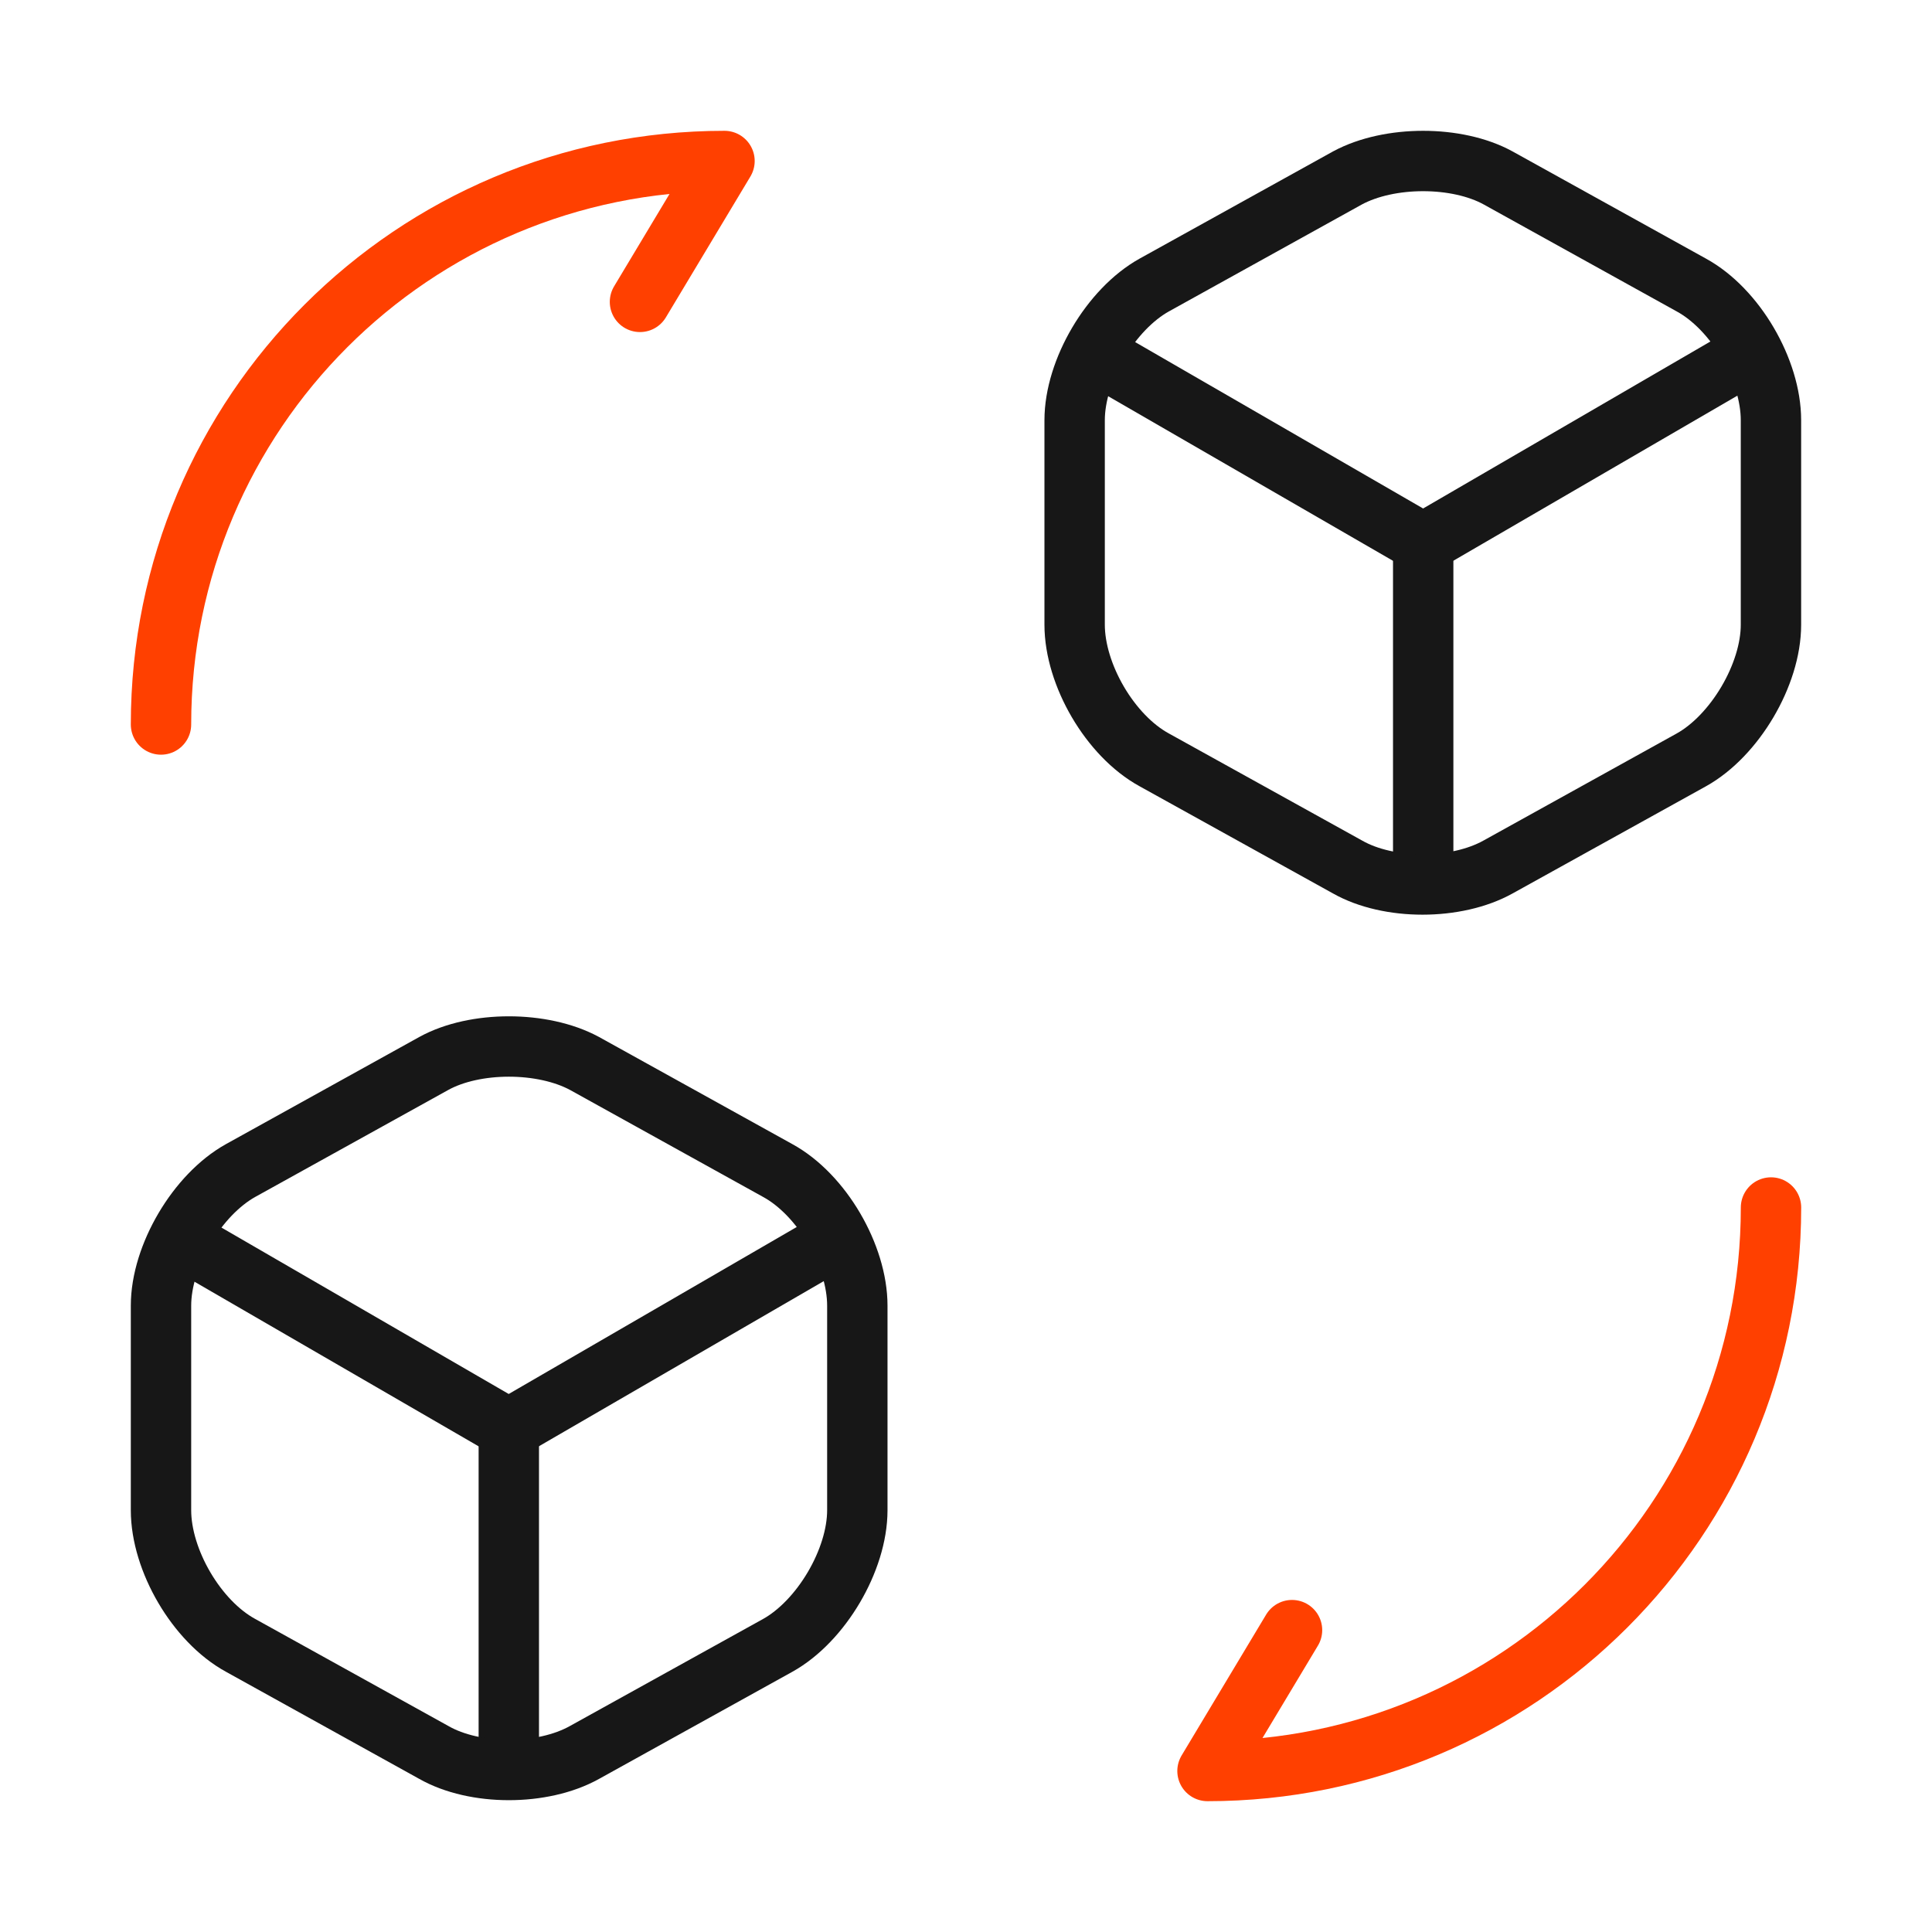
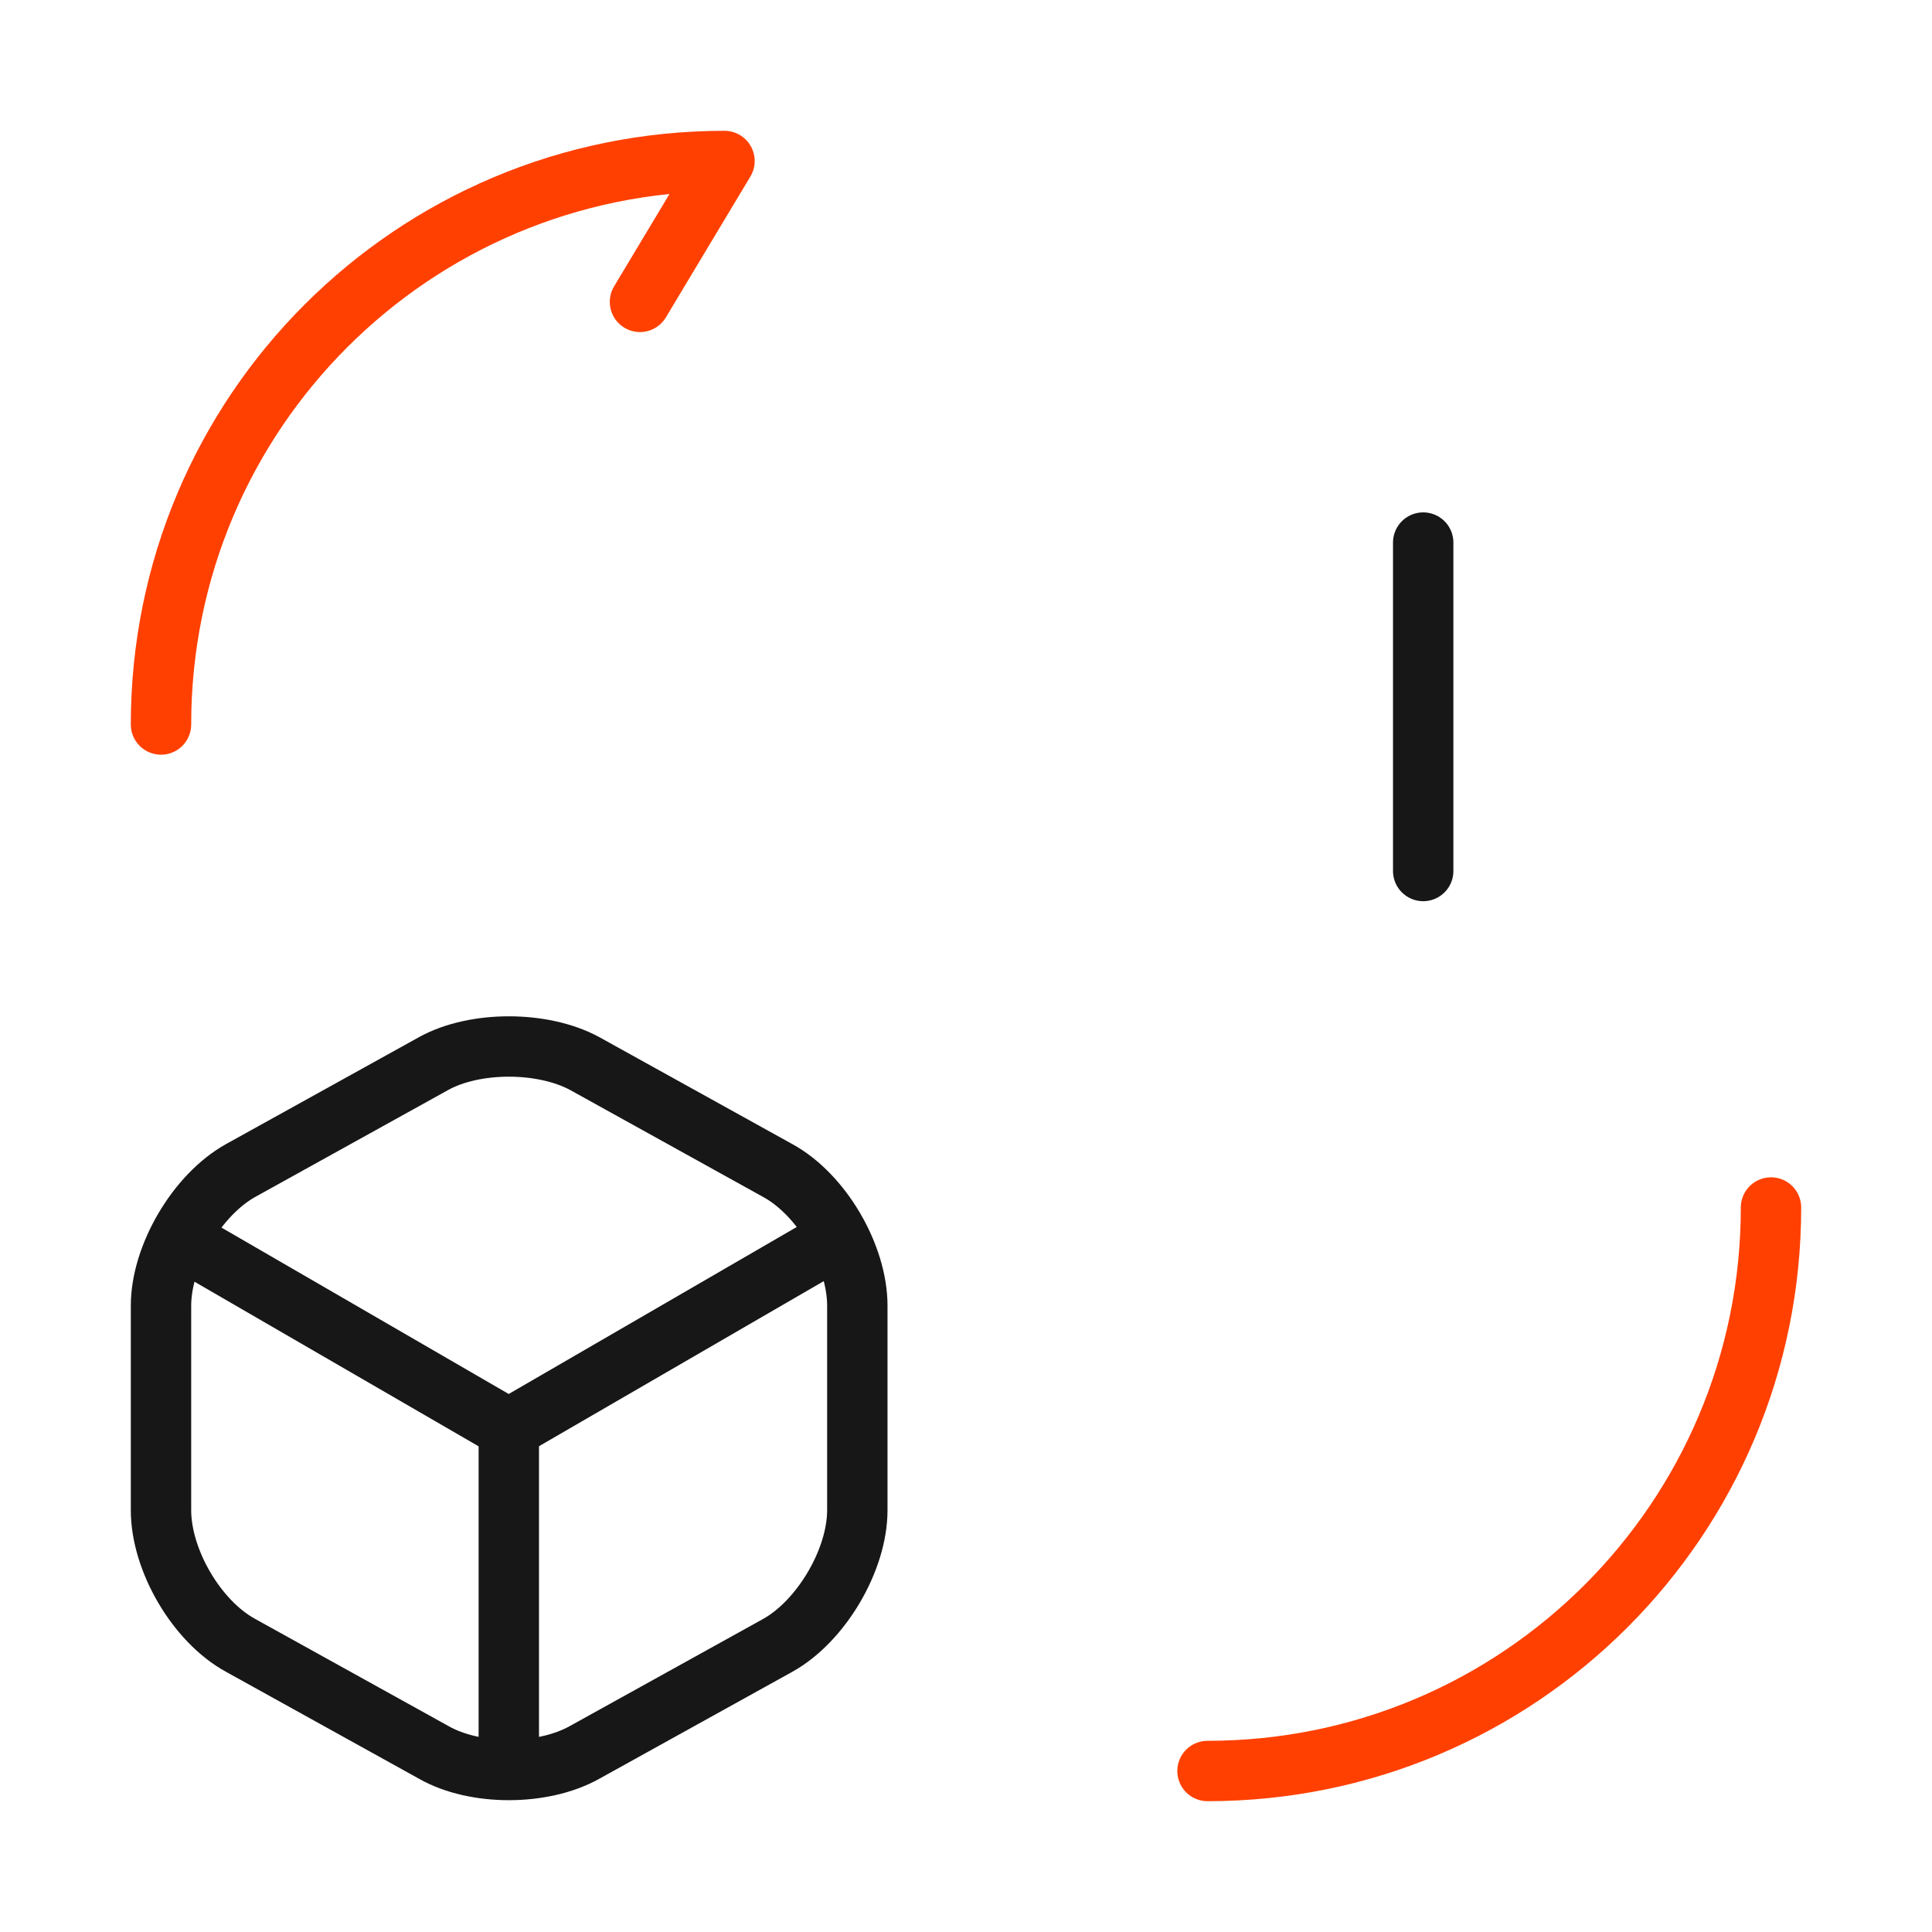
<svg xmlns="http://www.w3.org/2000/svg" width="48" height="48" viewBox="0 0 48 48" fill="none">
-   <path d="M44 30C44 37.74 37.74 44 30 44L32.1 40.5" stroke="#FF4000" stroke-width="1.5" stroke-linecap="round" stroke-linejoin="round" />
+   <path d="M44 30C44 37.74 37.74 44 30 44" stroke="#FF4000" stroke-width="1.5" stroke-linecap="round" stroke-linejoin="round" />
  <path d="M4 18C4 10.26 10.26 4 18 4L15.9 7.5" stroke="#FF4000" stroke-width="1.5" stroke-linecap="round" stroke-linejoin="round" />
-   <path d="M27.398 8.9L35.358 13.5L43.238 8.92" stroke="#171717" stroke-width="1.5" stroke-linecap="round" stroke-linejoin="round" />
  <path d="M35.359 21.64V13.48" stroke="#171717" stroke-width="1.5" stroke-linecap="round" stroke-linejoin="round" />
-   <path d="M33.479 4.42L28.679 7.08C27.599 7.68 26.699 9.2 26.699 10.44V15.52C26.699 16.76 27.579 18.28 28.679 18.88L33.479 21.54C34.499 22.12 36.179 22.12 37.219 21.54L42.019 18.88C43.099 18.28 43.999 16.76 43.999 15.52V10.44C43.999 9.2 43.119 7.68 42.019 7.08L37.219 4.42C36.199 3.86 34.519 3.86 33.479 4.42Z" stroke="#171717" stroke-width="1.5" stroke-linecap="round" stroke-linejoin="round" />
  <path d="M4.699 30.9L12.639 35.5L20.539 30.92" stroke="#171717" stroke-width="1.5" stroke-linecap="round" stroke-linejoin="round" />
  <path d="M12.641 43.641V35.48" stroke="#171717" stroke-width="1.5" stroke-linecap="round" stroke-linejoin="round" />
  <path d="M10.78 26.42L5.98 29.08C4.9 29.68 4 31.2 4 32.44V37.52C4 38.76 4.88 40.28 5.98 40.88L10.78 43.54C11.8 44.12 13.48 44.12 14.52 43.54L19.32 40.88C20.4 40.28 21.3 38.76 21.3 37.52V32.44C21.3 31.2 20.42 29.68 19.32 29.08L14.52 26.42C13.48 25.86 11.8 25.86 10.78 26.42Z" stroke="#171717" stroke-width="1.5" stroke-linecap="round" stroke-linejoin="round" />
</svg>